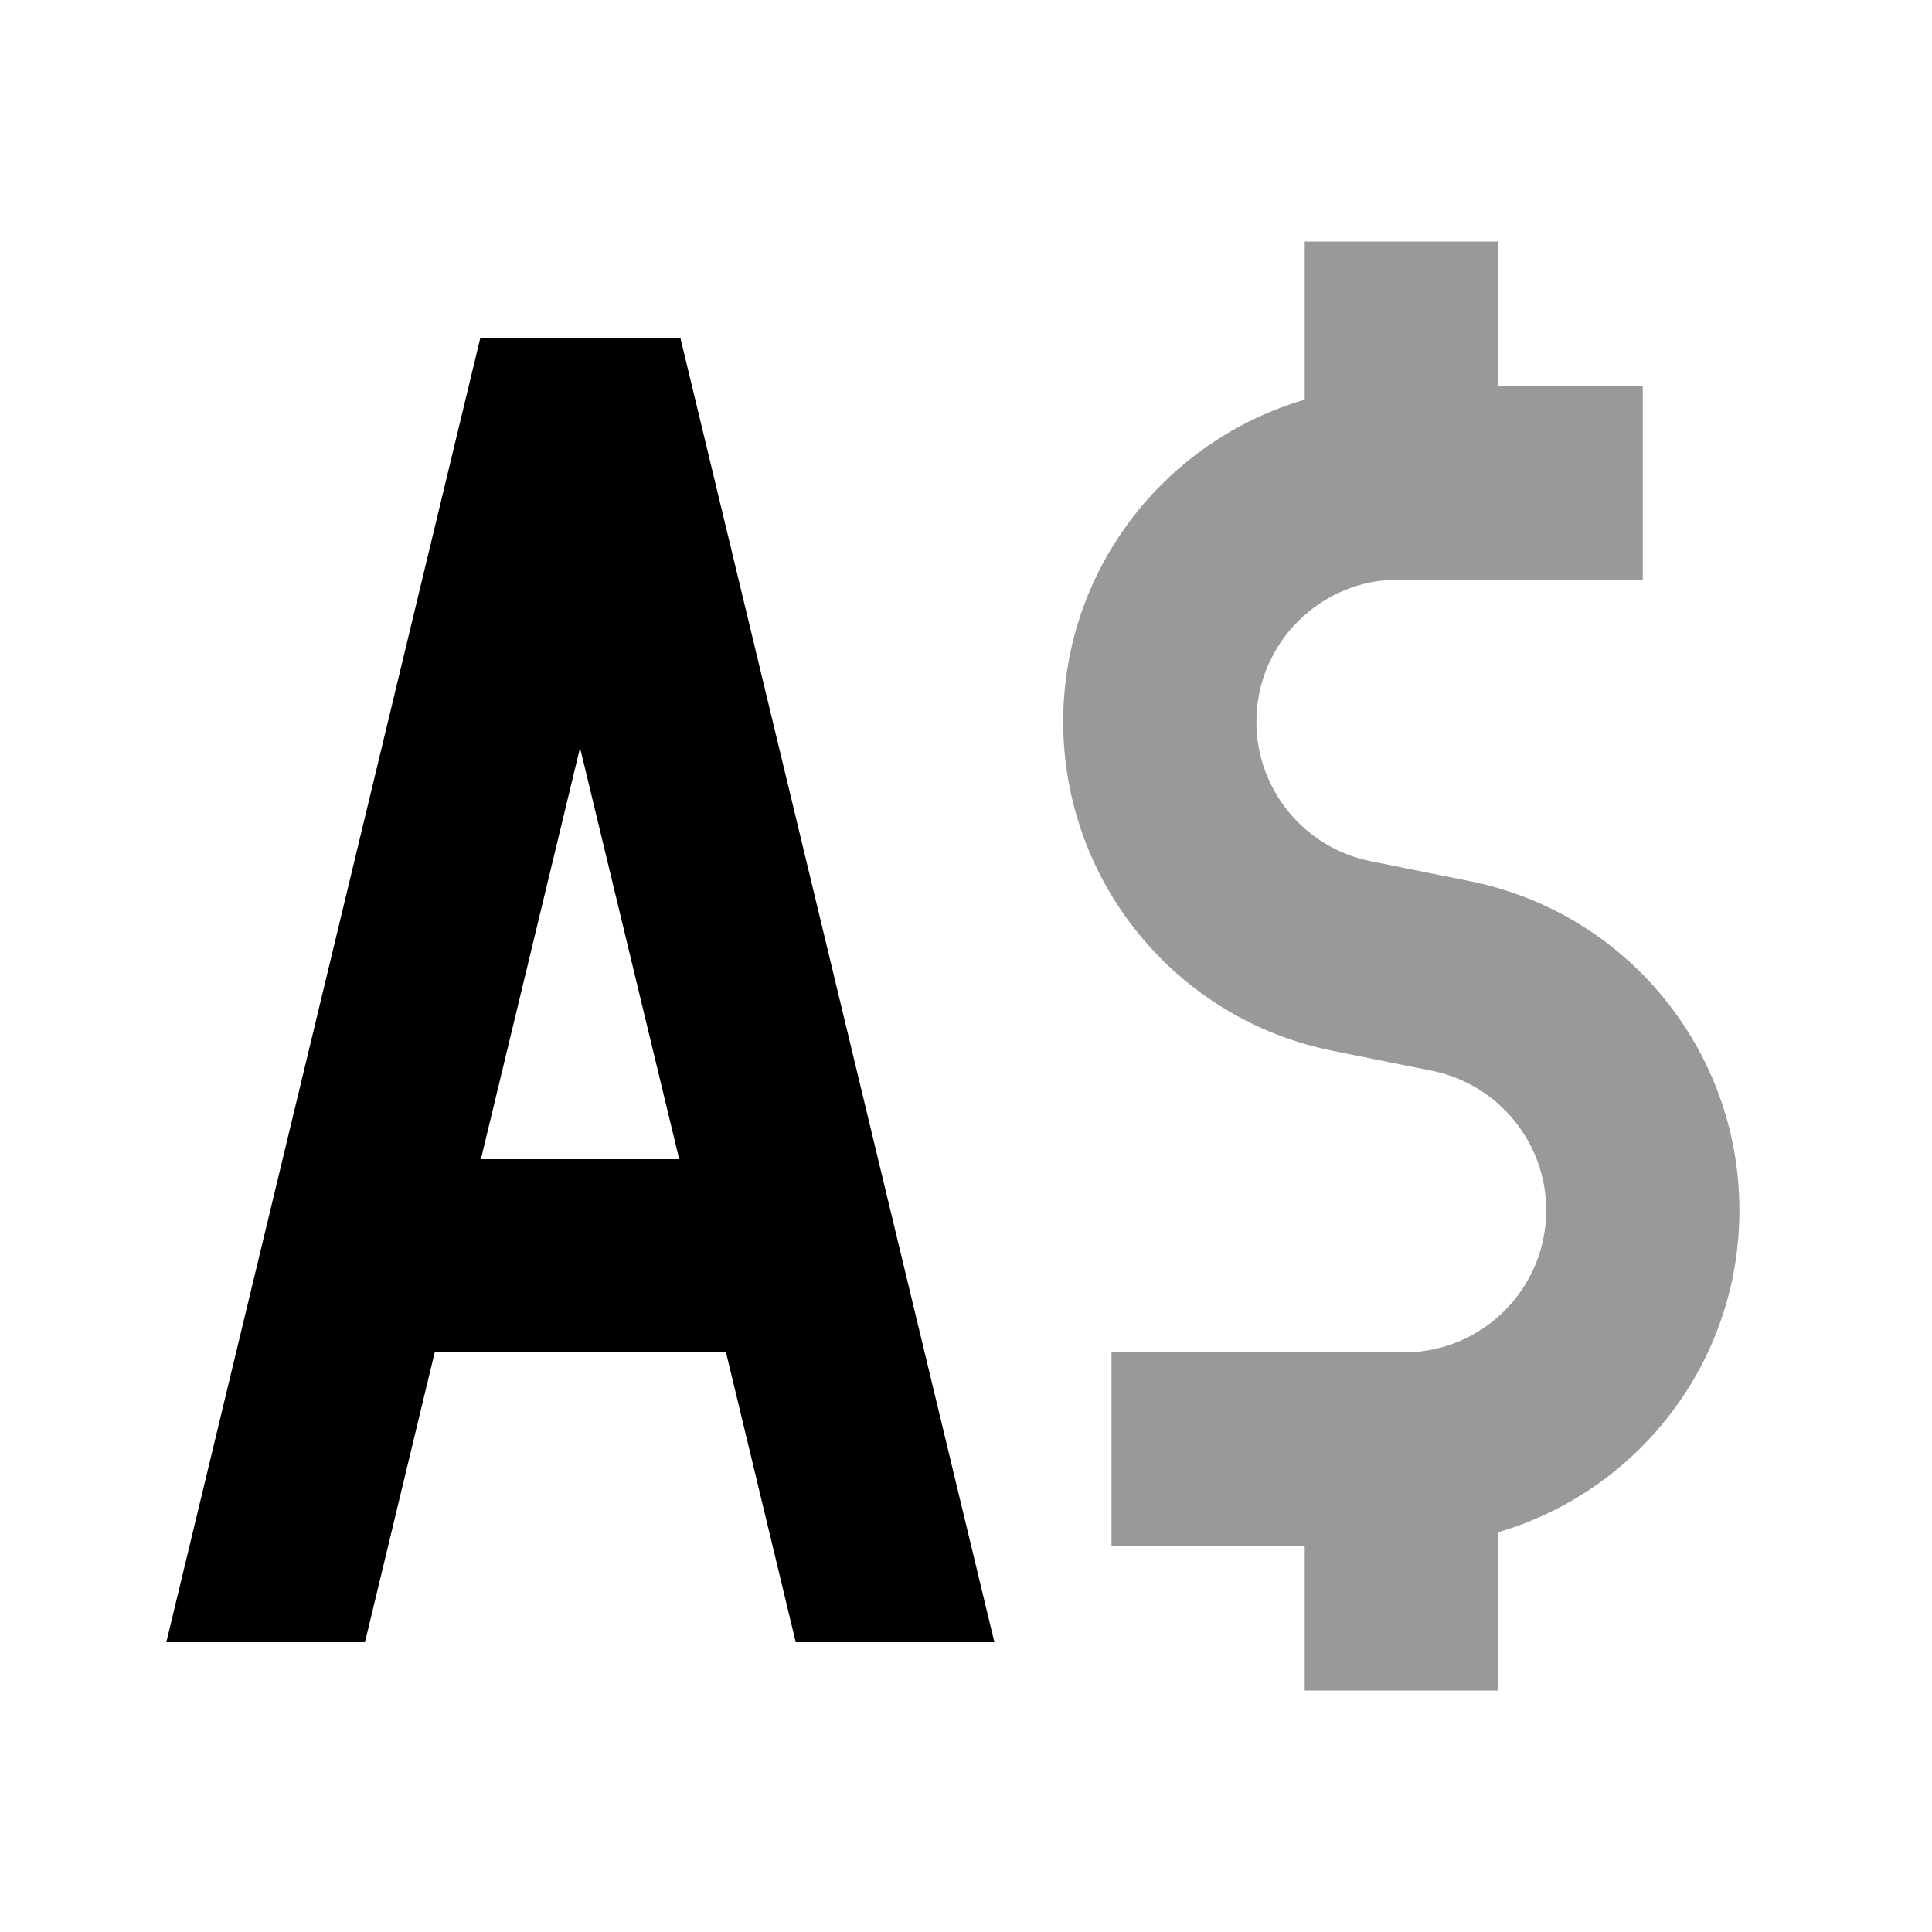
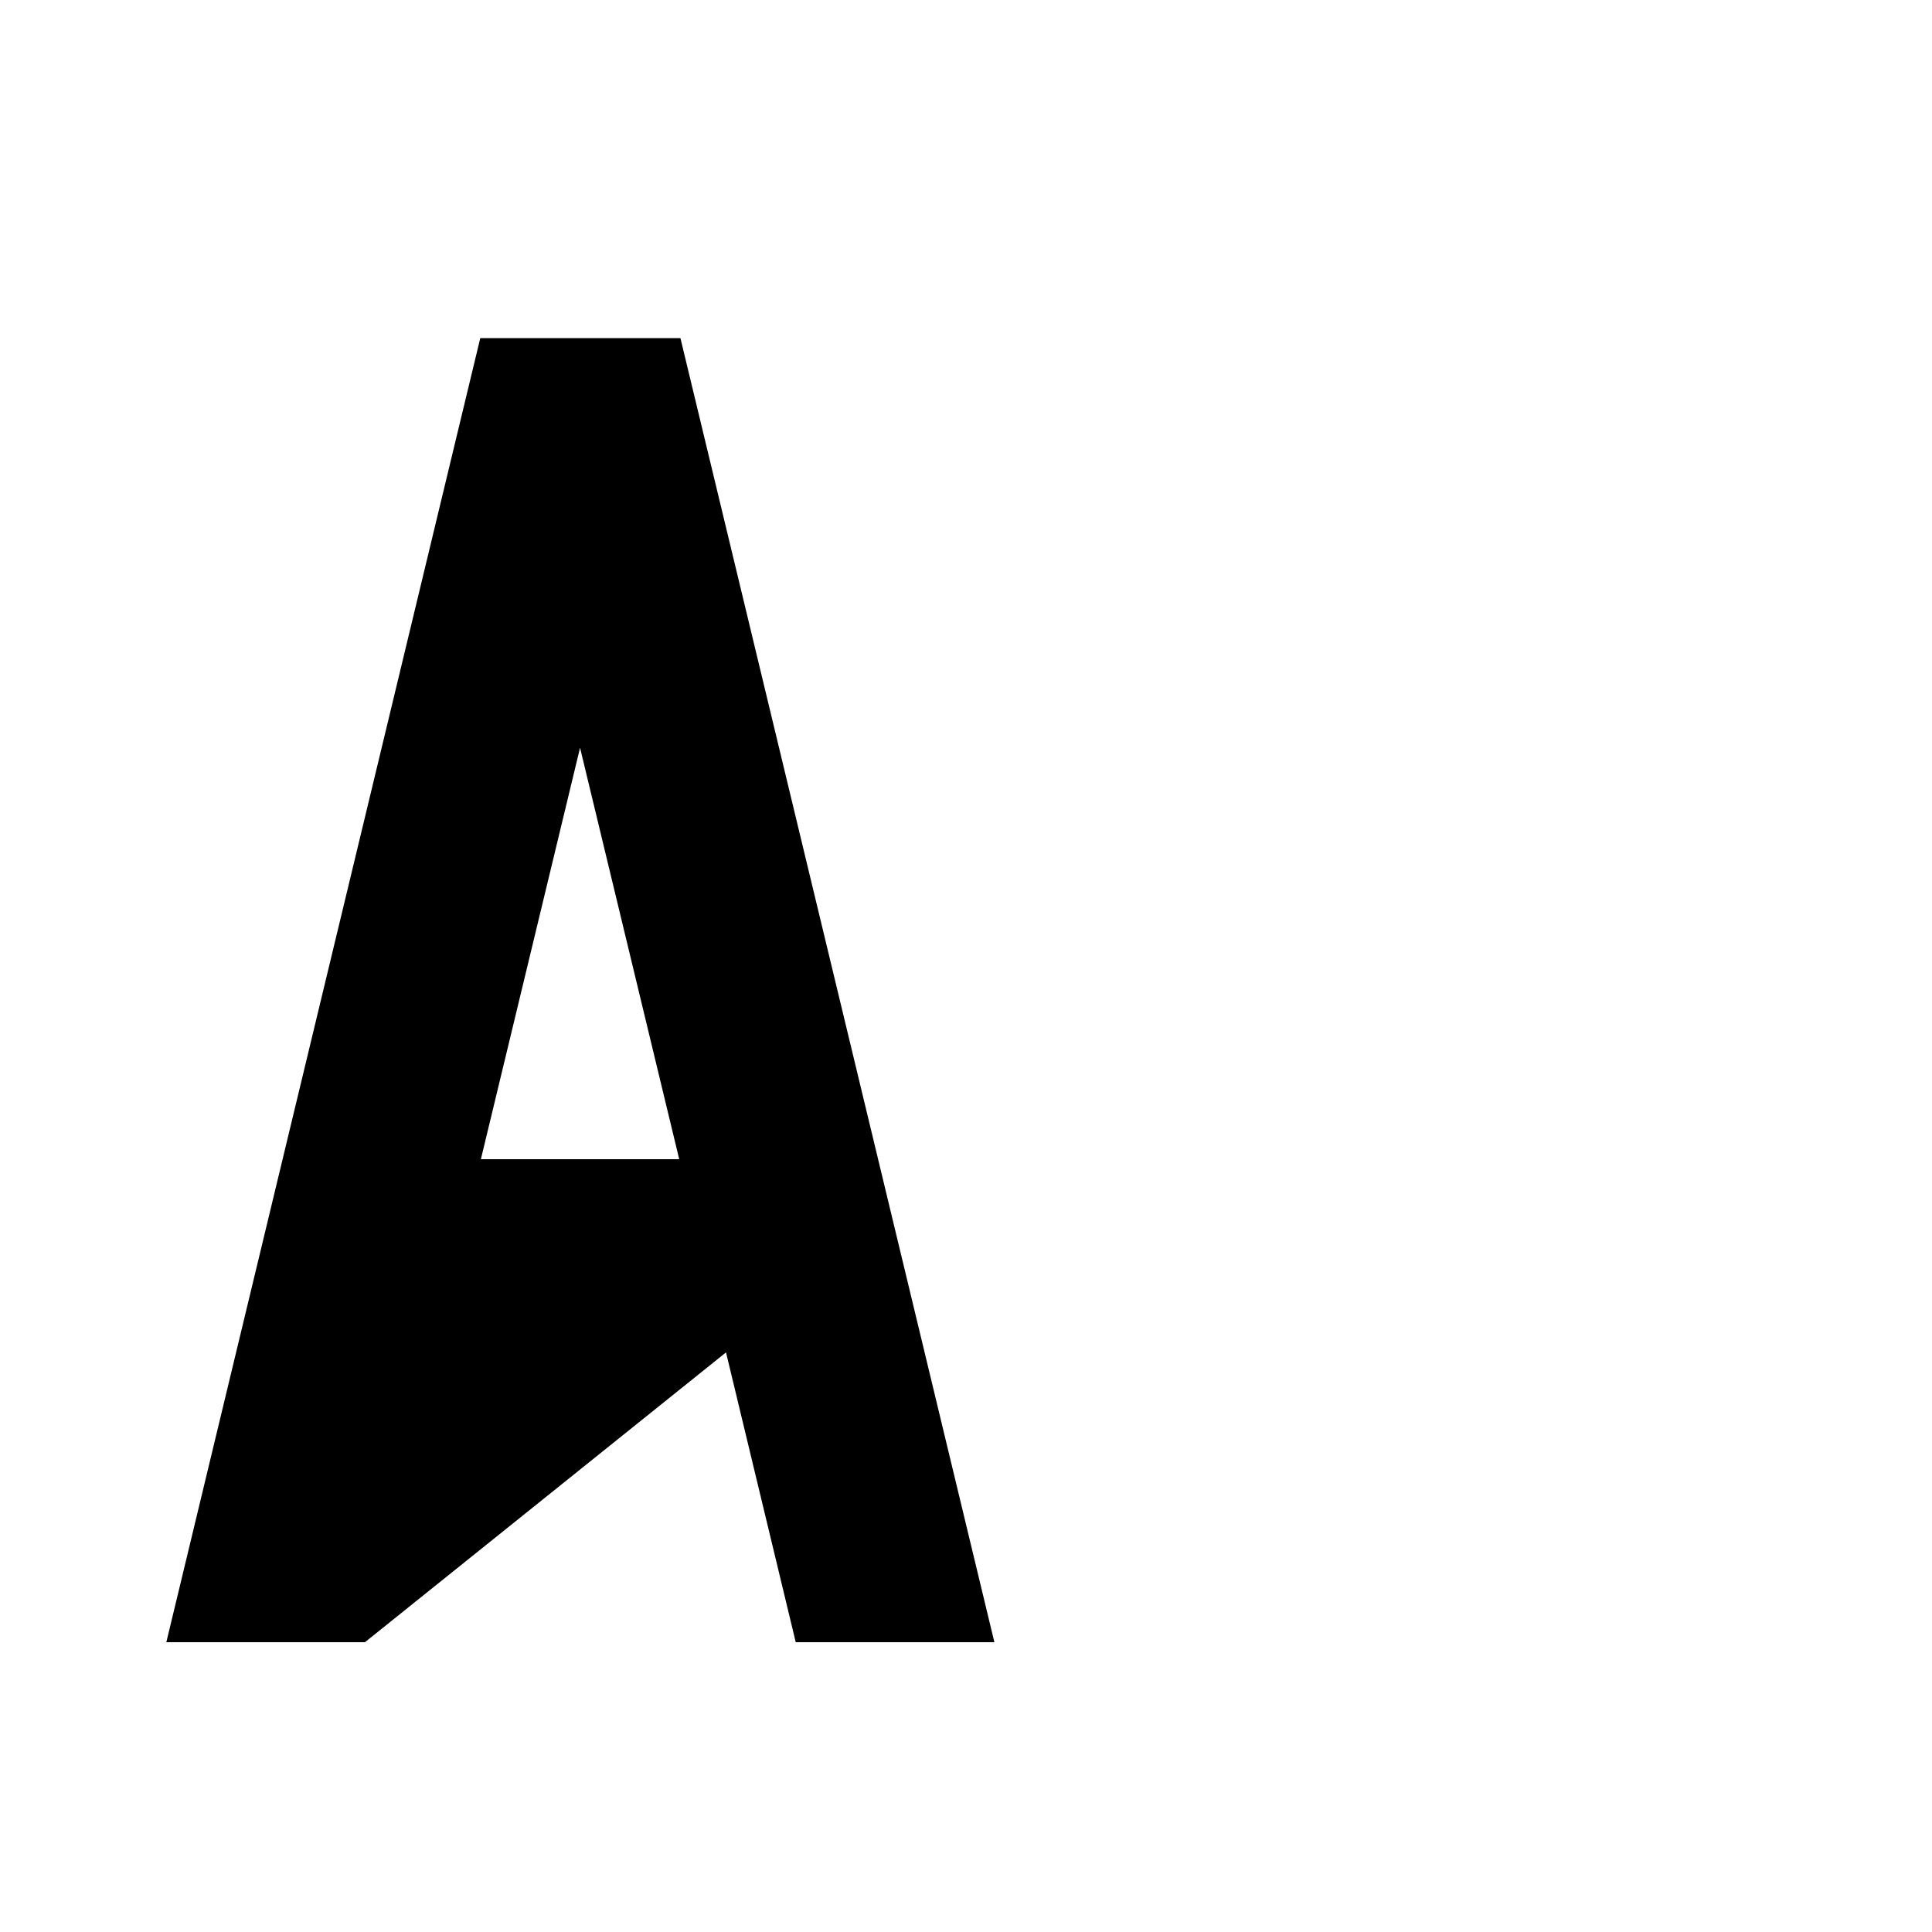
<svg xmlns="http://www.w3.org/2000/svg" viewBox="0 0 640 640">
-   <path opacity=".4" fill="currentColor" d="M352.2 239.1C352.2 292.1 389.6 337.7 441.5 348.1L474.3 354.7C496.3 359.1 512.2 378.5 512.2 400.9C512.2 426.9 491.1 448 465.1 448L368.2 448L368.2 512L432.2 512L432.2 560L496.2 560L496.2 507.6C542.4 494.1 576.2 451.5 576.2 400.9C576.2 347.9 538.8 302.3 486.9 291.9L454.1 285.3C432.1 280.9 416.2 261.6 416.2 239.1C416.2 213.1 437.3 192 463.3 192L544.2 192L544.2 128L496.2 128L496.2 80L432.2 80L432.2 132.4C386 145.9 352.2 188.5 352.2 239.1z" />
-   <path fill="currentColor" d="M159 112L225.4 112L231.3 136.5L329.4 544L263.6 544L240.5 448L144 448L120.9 544L55.1 544L153.2 136.5L159.1 112zM192.2 247.5L159.3 384L225 384L192.1 247.5z" />
+   <path fill="currentColor" d="M159 112L225.4 112L231.3 136.5L329.4 544L263.6 544L240.5 448L120.9 544L55.1 544L153.2 136.5L159.1 112zM192.2 247.5L159.3 384L225 384L192.1 247.5z" />
</svg>